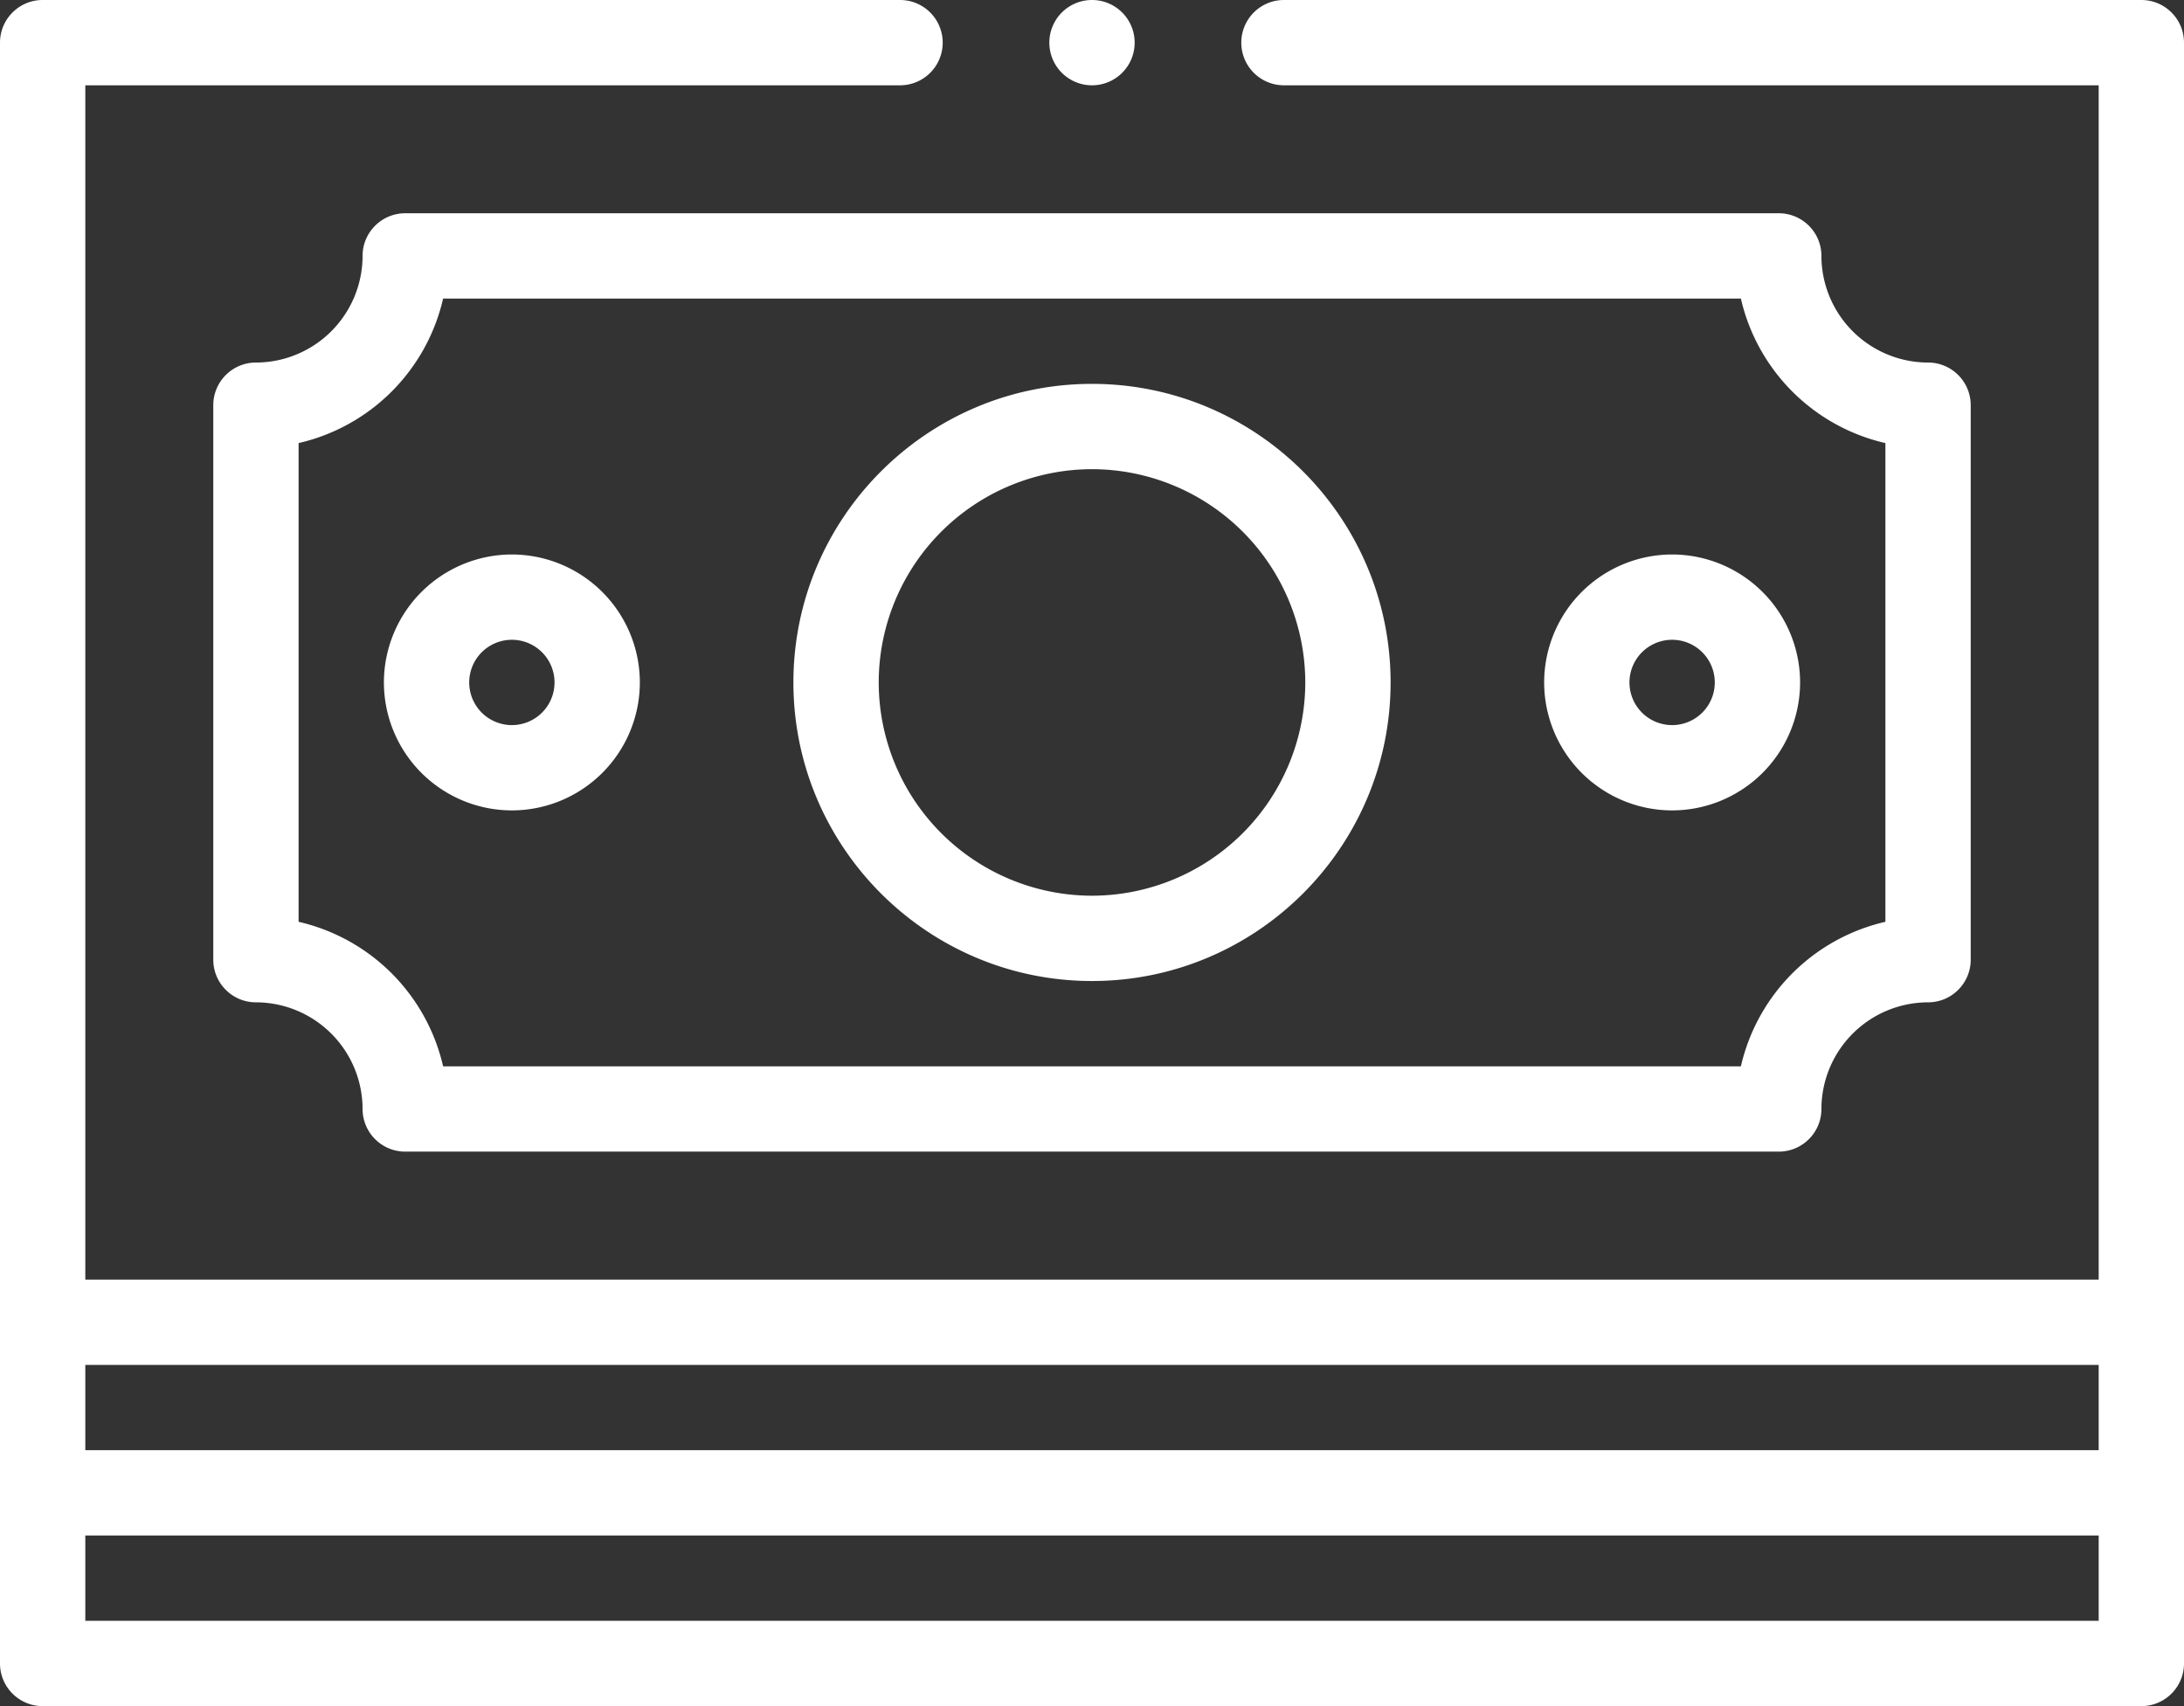
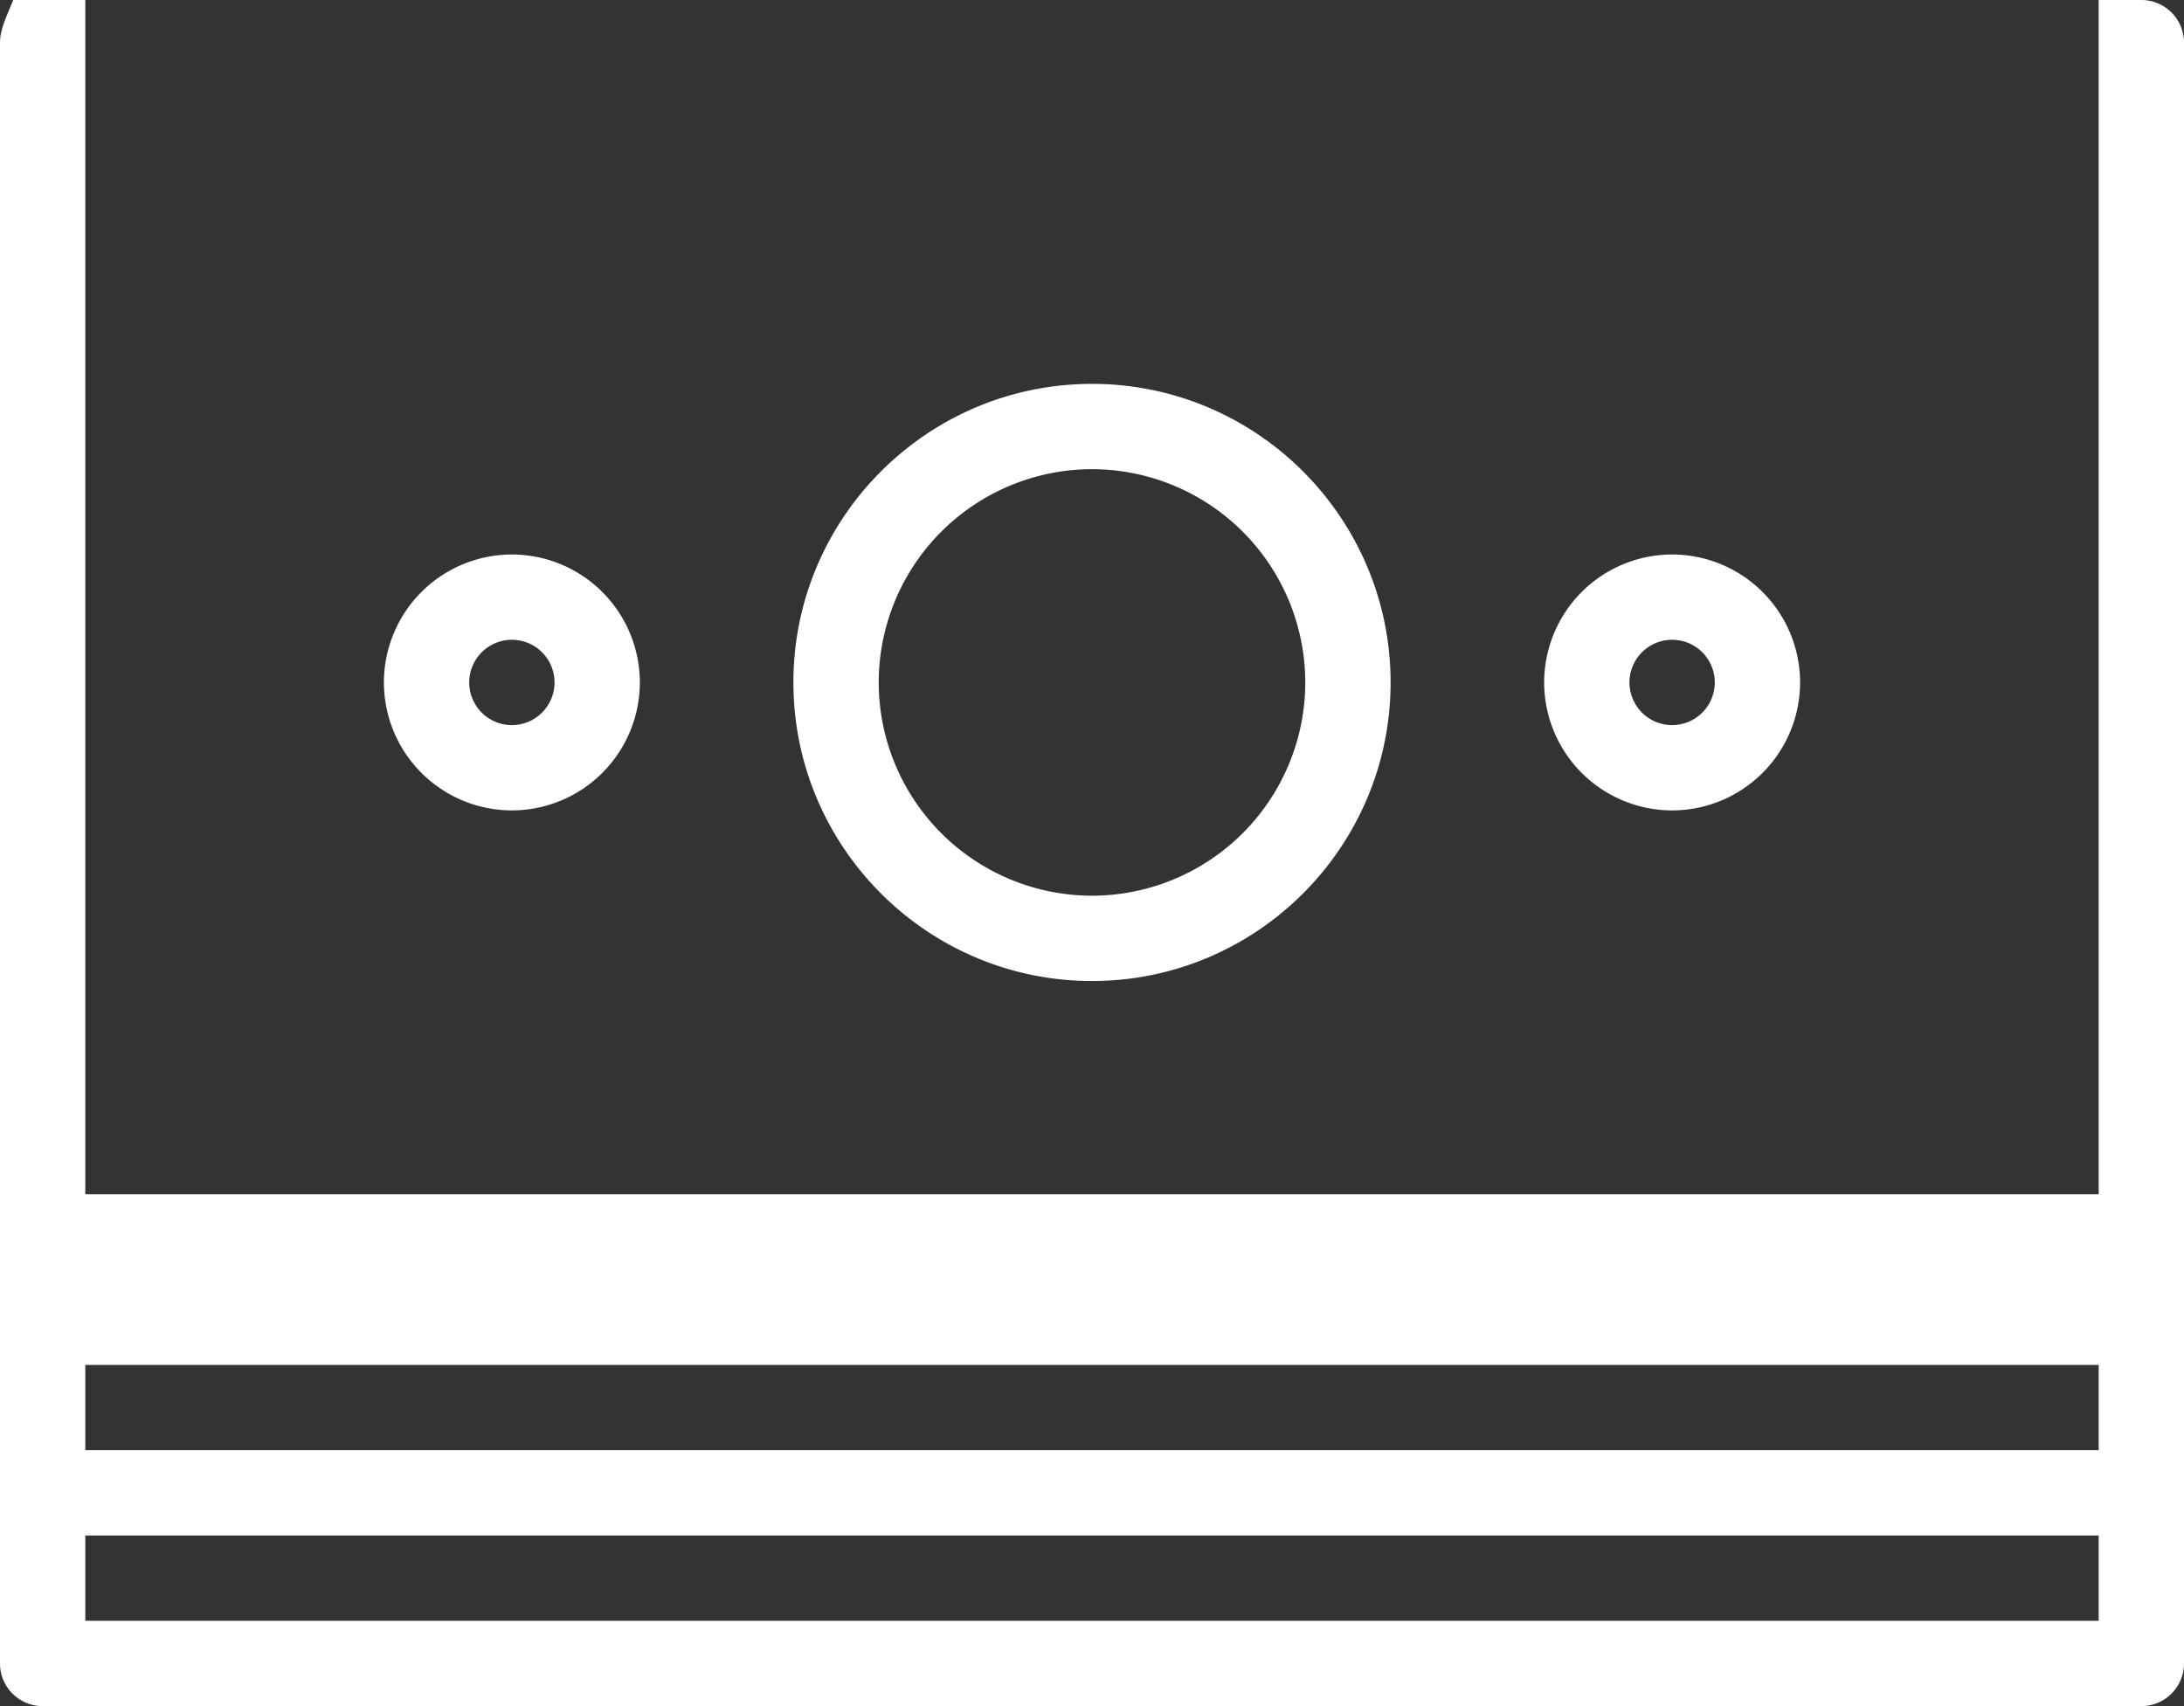
<svg xmlns="http://www.w3.org/2000/svg" fill="none" viewBox="0 0 64 50">
  <rect x="0" y="0" width="64" height="50" fill="#333333" stroke="none" />
-   <path fill="#fff" d="M62.75 0H37.625a1.25 1.25 0 1 0 0 2.5H61.5v35h-59v-35h23.875a1.25 1.25 0 1 0 0-2.5H1.25C.56 0 0 .56 0 1.25v47.5C0 49.44.56 50 1.25 50h61.5c.69 0 1.25-.56 1.25-1.25V1.25C64 .56 63.44 0 62.75 0M2.5 40h59v2.5h-59zm0 7.5V45h59v2.5z" />
-   <path fill="#fff" d="M32 2.5A1.25 1.25 0 1 0 32 0a1.25 1.25 0 0 0 0 2.5m-21.375 5A3.13 3.13 0 0 1 7.5 10.625c-.69 0-1.25.56-1.25 1.25v16.25c0 .69.56 1.25 1.25 1.25a3.13 3.13 0 0 1 3.125 3.125c0 .69.56 1.25 1.25 1.25h40.25c.69 0 1.25-.56 1.25-1.25a3.13 3.13 0 0 1 3.125-3.125c.69 0 1.25-.56 1.25-1.25v-16.25c0-.69-.56-1.25-1.25-1.25A3.13 3.13 0 0 1 53.375 7.5c0-.69-.56-1.25-1.25-1.25h-40.25c-.69 0-1.25.56-1.25 1.25m40.39 1.25a5.64 5.64 0 0 0 4.235 4.235v14.03a5.64 5.64 0 0 0-4.235 4.235h-38.03a5.64 5.64 0 0 0-4.235-4.235v-14.03a5.64 5.64 0 0 0 4.235-4.235z" />
+   <path fill="#fff" d="M62.75 0H37.625H61.5v35h-59v-35h23.875a1.25 1.25 0 1 0 0-2.5H1.25C.56 0 0 .56 0 1.25v47.5C0 49.44.56 50 1.25 50h61.5c.69 0 1.25-.56 1.25-1.25V1.25C64 .56 63.44 0 62.75 0M2.5 40h59v2.5h-59zm0 7.5V45h59v2.5z" />
  <path fill="#fff" d="M32 28.75c4.825 0 8.75-3.925 8.75-8.75s-3.925-8.75-8.75-8.75-8.75 3.925-8.75 8.75 3.925 8.75 8.75 8.75m0-15A6.257 6.257 0 0 1 38.25 20 6.257 6.257 0 0 1 32 26.25 6.257 6.257 0 0 1 25.75 20 6.257 6.257 0 0 1 32 13.75m17 10A3.754 3.754 0 0 0 52.75 20 3.754 3.754 0 0 0 49 16.25 3.754 3.754 0 0 0 45.25 20 3.754 3.754 0 0 0 49 23.75m0-5a1.25 1.25 0 1 1 0 2.5 1.25 1.25 0 0 1 0-2.5m-34 5A3.754 3.754 0 0 0 18.75 20 3.754 3.754 0 0 0 15 16.25 3.754 3.754 0 0 0 11.25 20 3.754 3.754 0 0 0 15 23.75m0-5a1.25 1.25 0 1 1 0 2.5 1.25 1.25 0 0 1 0-2.5" />
</svg>